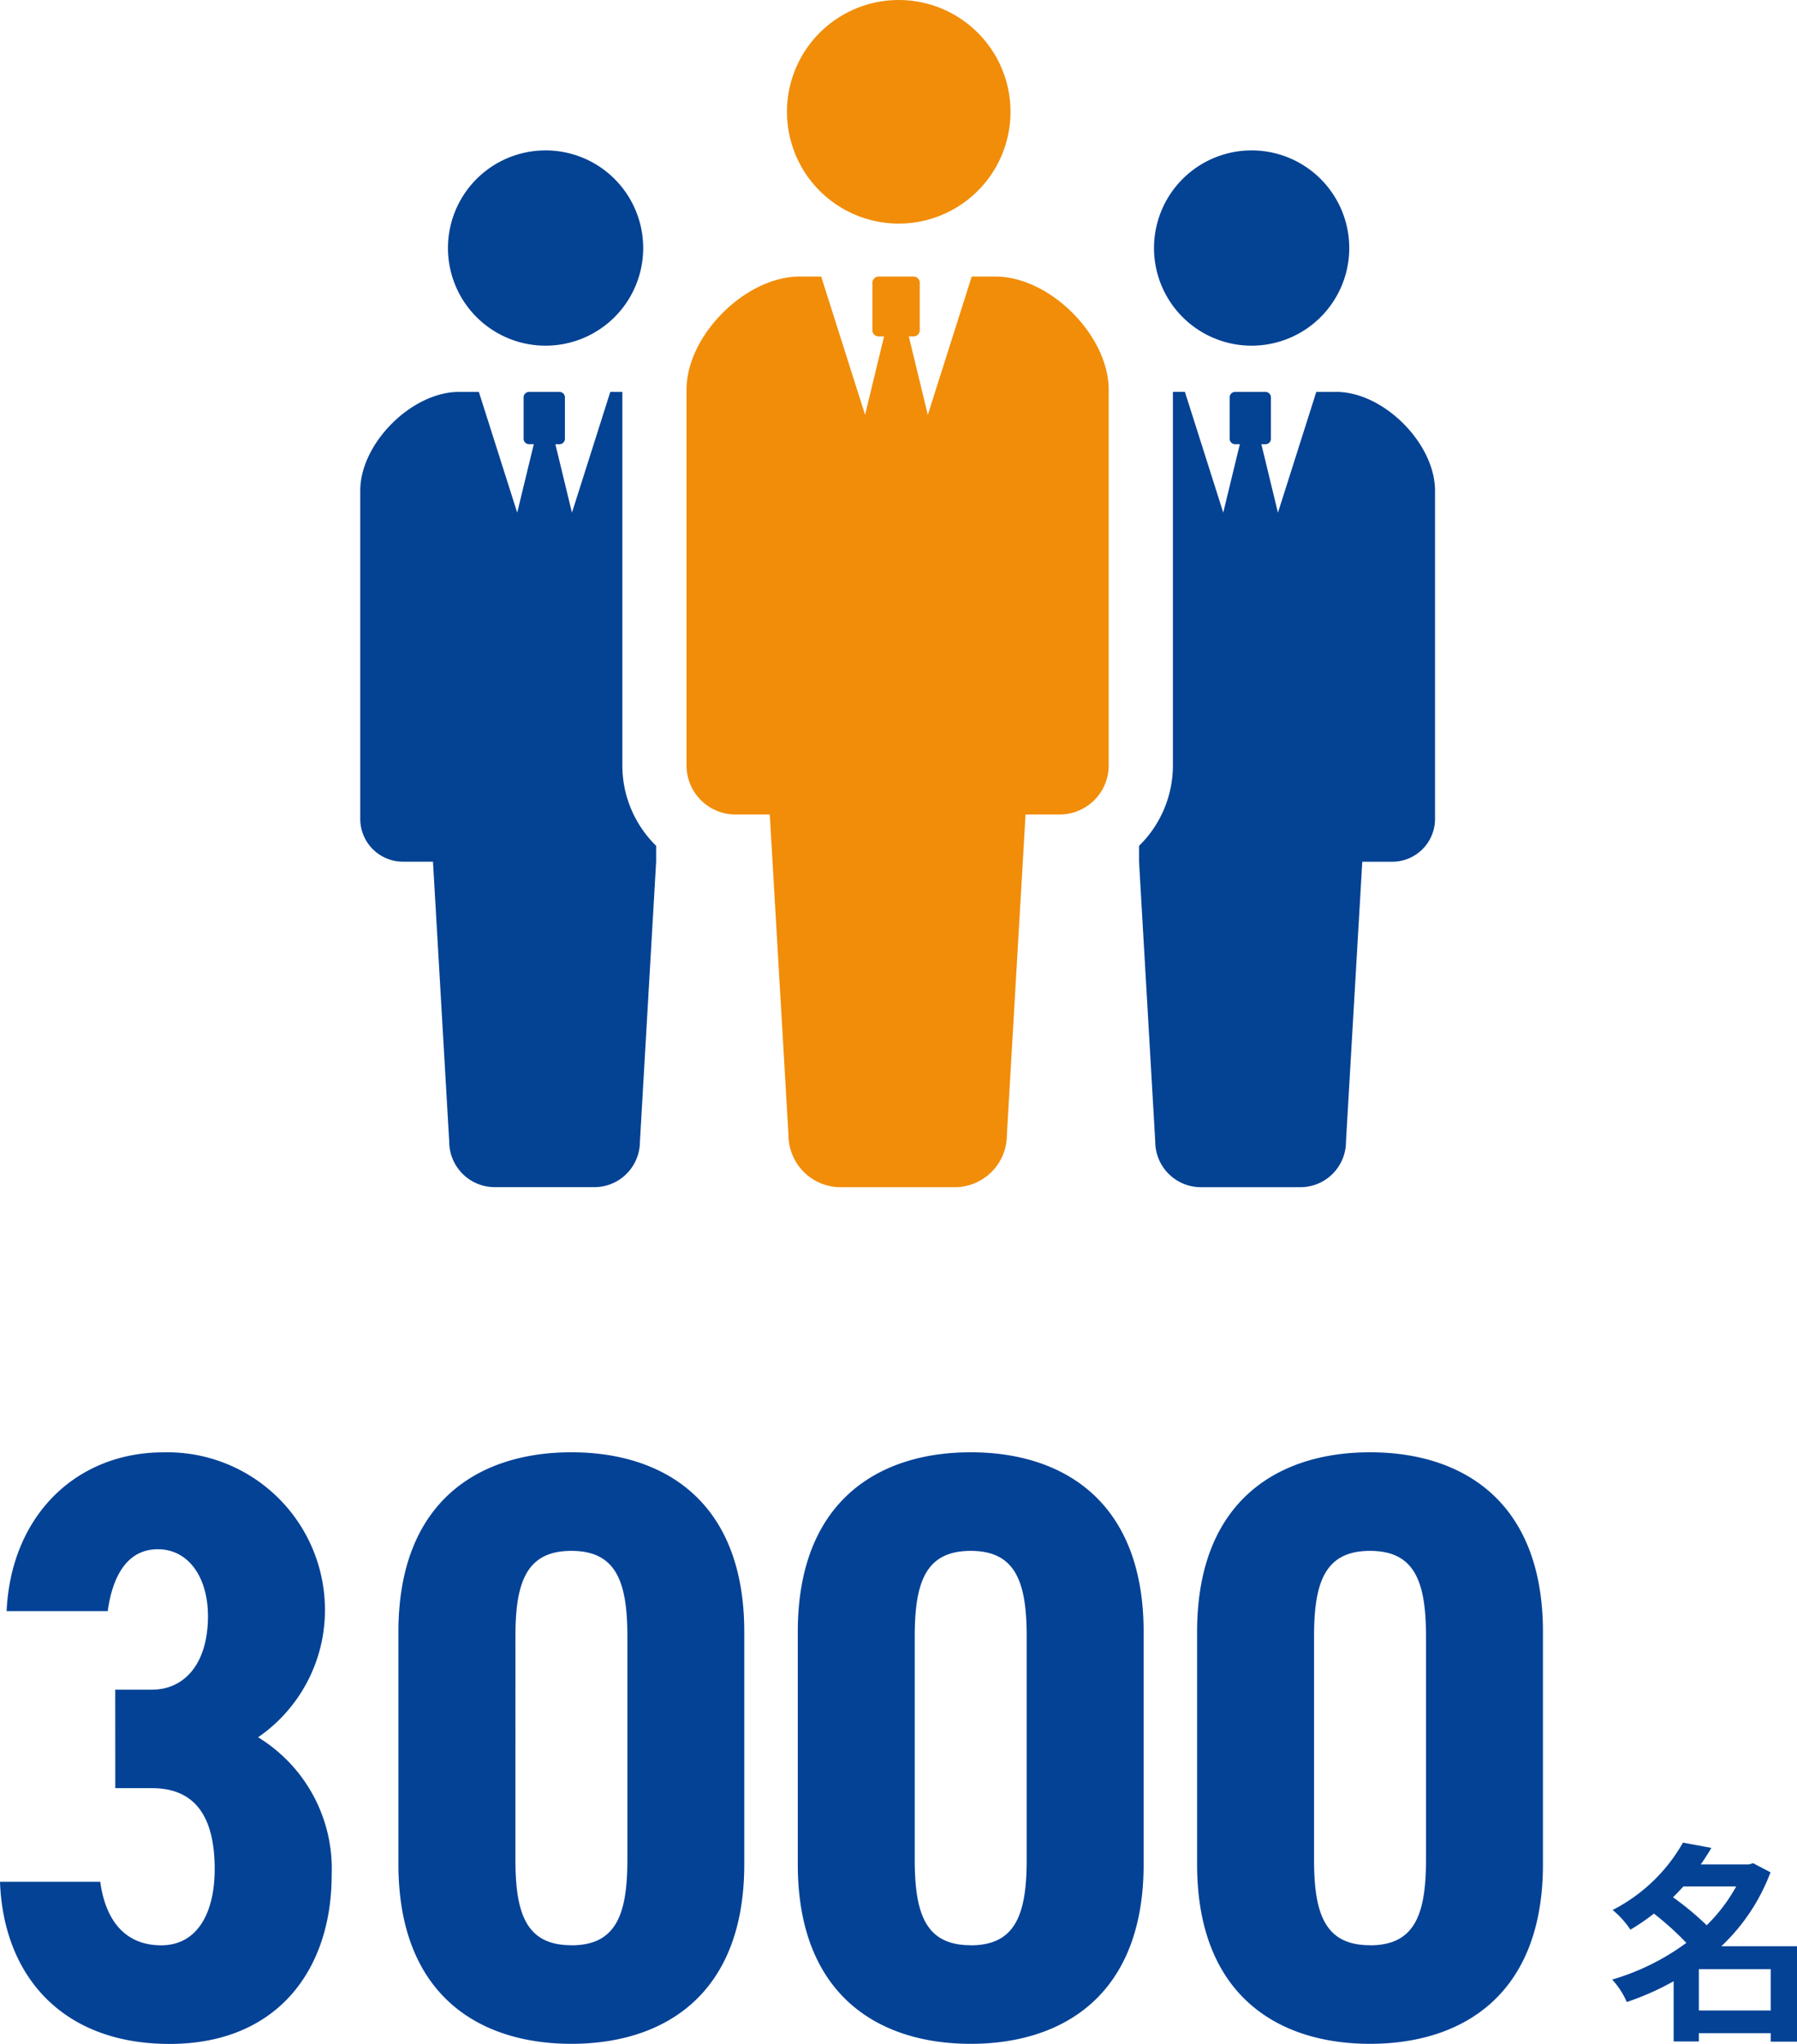
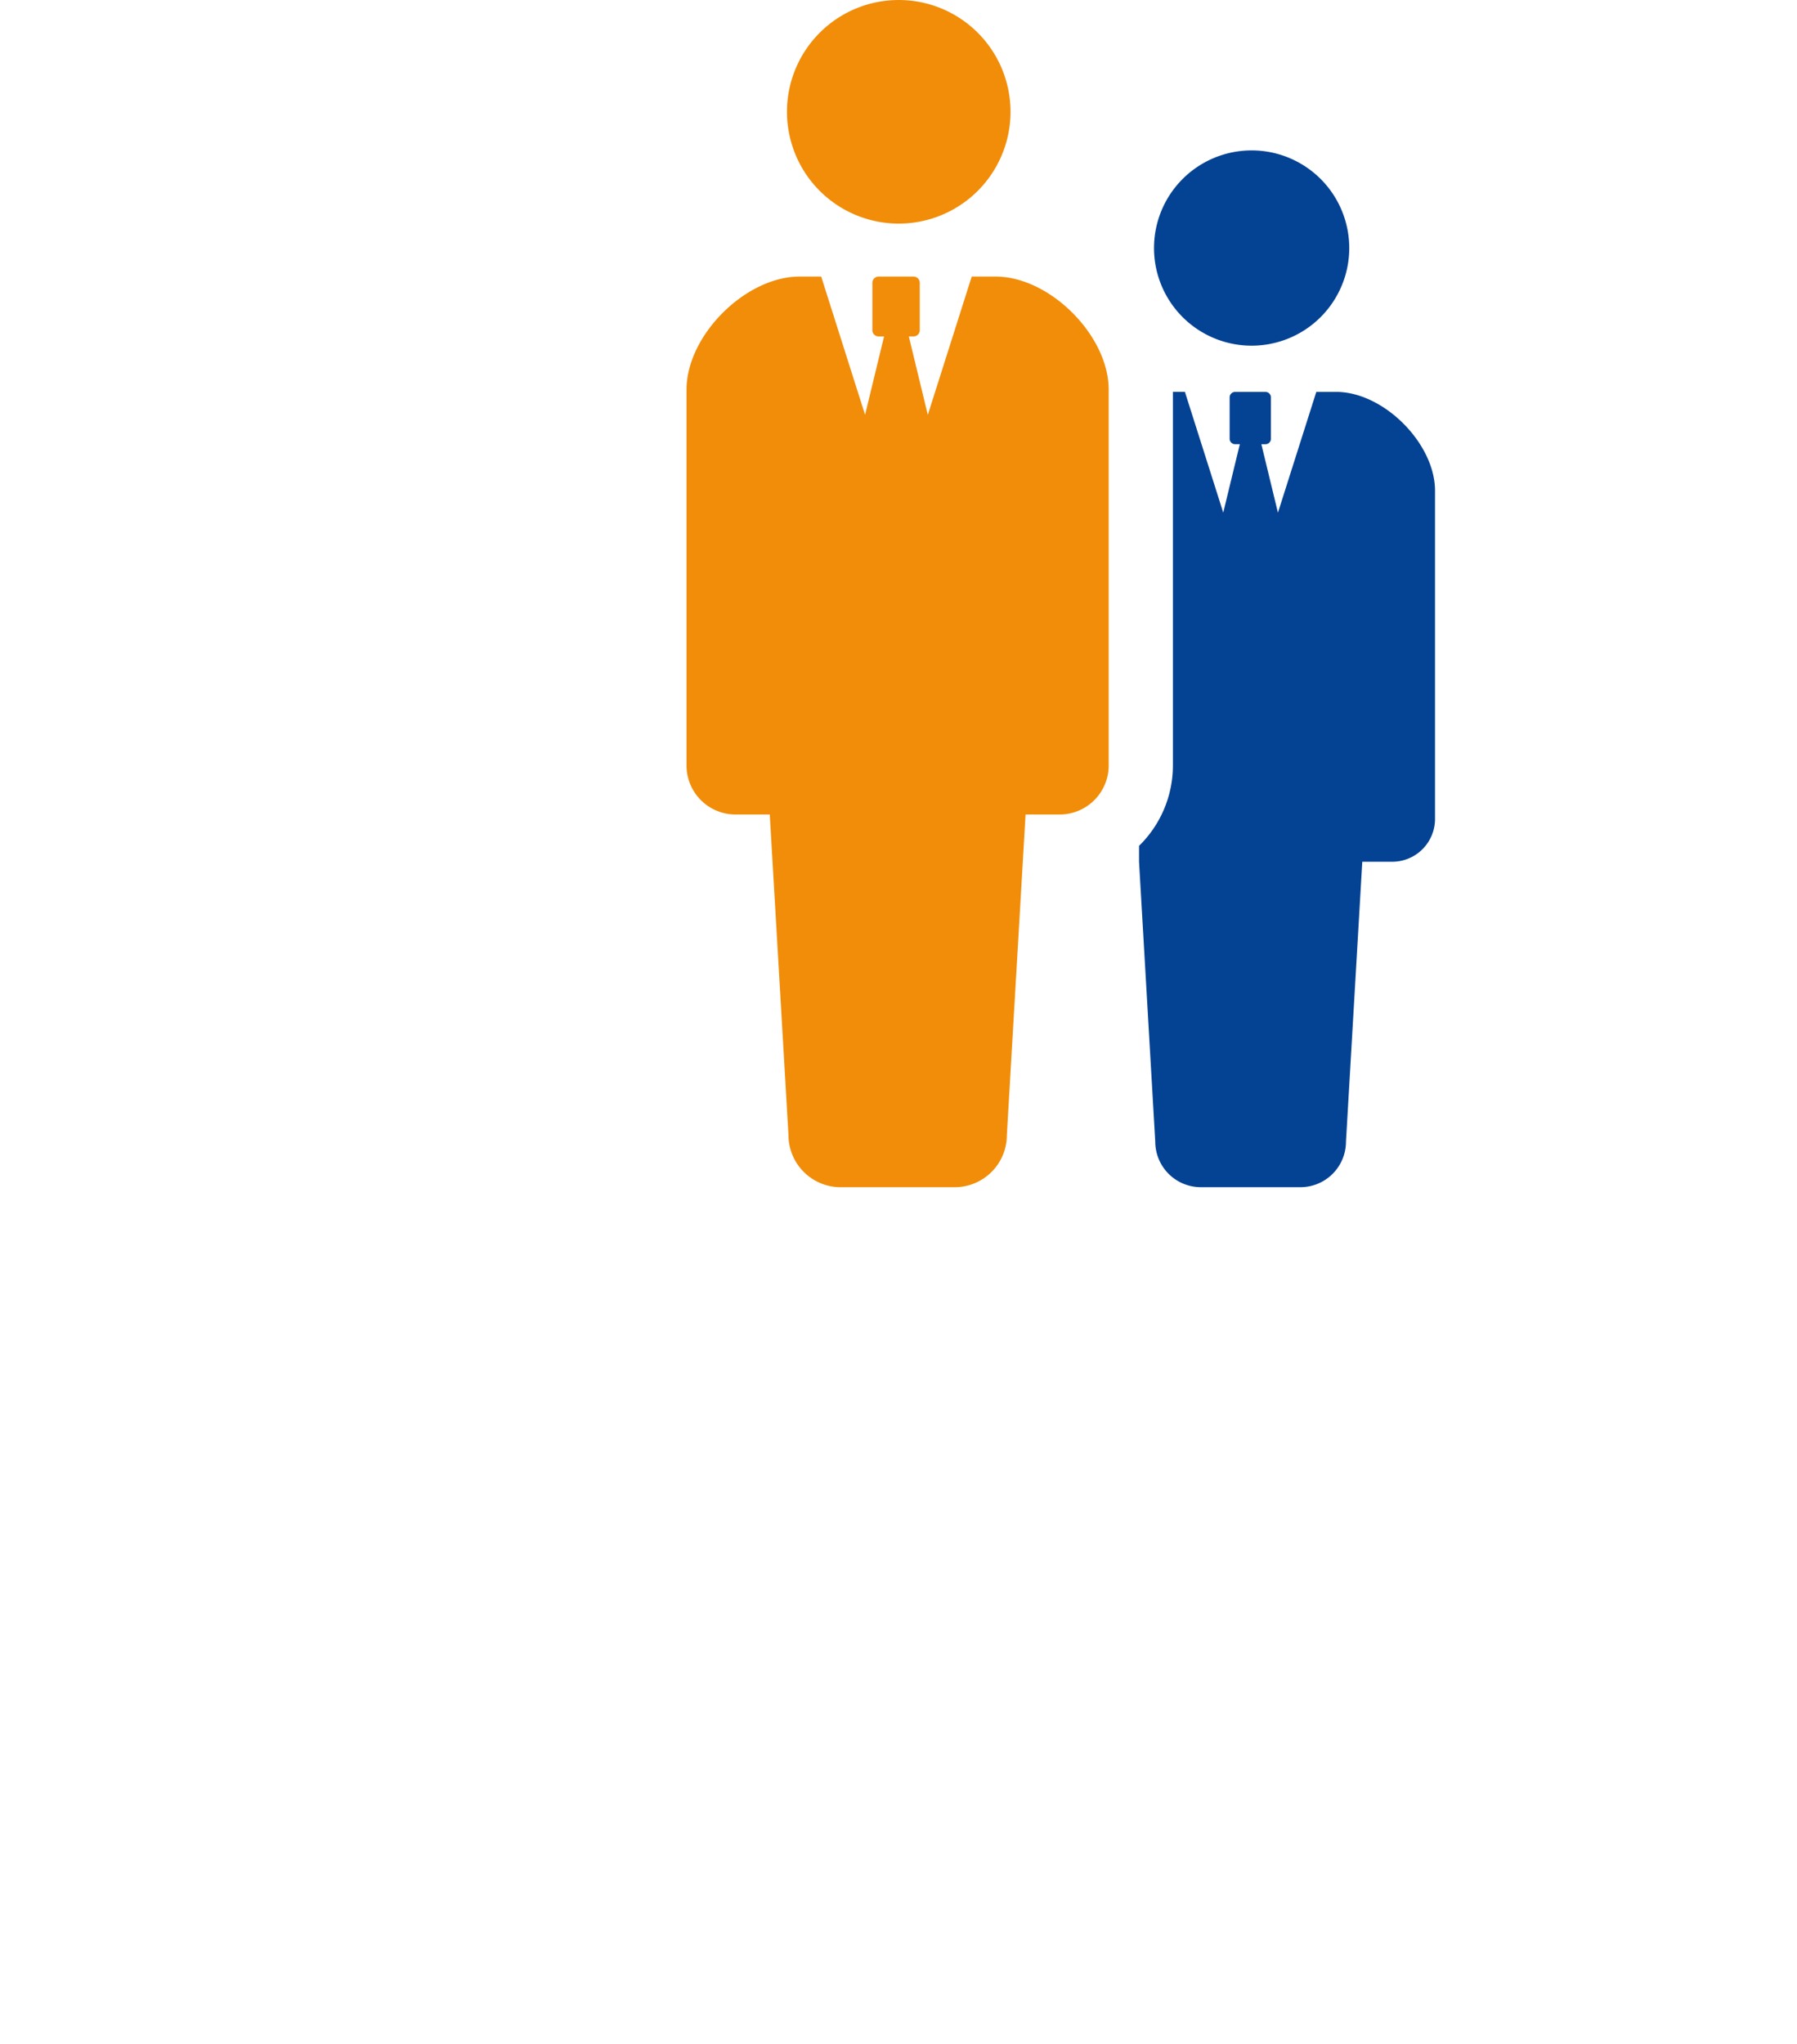
<svg xmlns="http://www.w3.org/2000/svg" width="144.125" height="163.888" viewBox="0 0 144.125 163.888">
  <defs>
    <clipPath id="a">
      <rect width="86.196" height="95.192" fill="none" />
    </clipPath>
  </defs>
  <g transform="translate(-488.107 -2515)">
    <g transform="translate(0.501 -935.715)">
-       <path d="M-116.647-19.9h2.948c3.551,0,5.025,2.412,5.025,6.5,0,3.417-1.34,6.1-4.288,6.1-3.015,0-4.489-2.144-4.891-5.092h-8.04c.268,7.5,4.958,13,13.6,13,8.71,0,13-6.03,13-13.534a12.357,12.357,0,0,0-5.9-11.055A12.383,12.383,0,0,0-99.83-34.1a12.644,12.644,0,0,0-12.931-12.73c-7.1,0-12.261,5.159-12.6,12.73h8.107c.4-2.881,1.608-4.958,4.02-4.958,2.479,0,4.02,2.278,4.02,5.36,0,3.886-1.943,5.9-4.489,5.9h-2.948ZM-80.065.6C-72.695.6-66.2-3.283-66.2-13.8V-32.428c0-10.519-6.5-14.405-13.869-14.405s-13.869,3.886-13.869,14.405V-13.8C-93.934-3.283-87.435.6-80.065.6Zm0-7.906c-3.551,0-4.489-2.412-4.489-6.834V-32.093c0-4.422.938-6.834,4.489-6.834s4.489,2.412,4.489,6.834v17.956C-75.576-9.715-76.514-7.3-80.065-7.3ZM-48.039.6C-40.669.6-34.17-3.283-34.17-13.8V-32.428c0-10.519-6.5-14.405-13.869-14.405s-13.869,3.886-13.869,14.405V-13.8C-61.908-3.283-55.409.6-48.039.6Zm0-7.906c-3.551,0-4.489-2.412-4.489-6.834V-32.093c0-4.422.938-6.834,4.489-6.834s4.489,2.412,4.489,6.834v17.956C-43.55-9.715-44.488-7.3-48.039-7.3ZM-16.013.6C-8.643.6-2.144-3.283-2.144-13.8V-32.428c0-10.519-6.5-14.405-13.869-14.405s-13.869,3.886-13.869,14.405V-13.8C-29.882-3.283-23.383.6-16.013.6Zm0-7.906c-3.551,0-4.489-2.412-4.489-6.834V-32.093c0-4.422.938-6.834,4.489-6.834s4.489,2.412,4.489,6.834v17.956C-11.524-9.715-12.462-7.3-16.013-7.3Z" transform="translate(613.499 3614)" fill="#044296" />
-       <path d="M7.361-1.02V-4.335h5.763V-1.02Zm2.992-9.945A13.324,13.324,0,0,1,7.99-7.854a23.972,23.972,0,0,0-2.7-2.244c.289-.289.561-.578.833-.867Zm4.879,4.794H9.163A15.737,15.737,0,0,0,13.107-12.1l-1.394-.731-.34.1H7.514c.306-.442.595-.884.85-1.326l-2.278-.425A13.581,13.581,0,0,1,.442-9.078,7.042,7.042,0,0,1,1.87-7.5,17.5,17.5,0,0,0,3.757-8.789a23.614,23.614,0,0,1,2.6,2.346A18.9,18.9,0,0,1,.408-3.5,6.46,6.46,0,0,1,1.581-1.7,21.794,21.794,0,0,0,5.338-3.366V1.462H7.361V.8h5.763v.68h2.108Z" transform="translate(616.499 3612.947)" fill="#044296" />
-     </g>
+       </g>
    <g transform="translate(517 2515)">
      <g transform="translate(0 0)" clip-path="url(#a)">
        <path d="M44.517,17.929a8.964,8.964,0,1,0-8.965-8.963,8.964,8.964,0,0,0,8.965,8.963" transform="translate(-1.327 0)" fill="#f18d09" />
-         <path d="M15.136,28.186a7.829,7.829,0,1,0-7.828-7.828,7.827,7.827,0,0,0,7.828,7.828" transform="translate(-0.273 -0.468)" fill="#044293" />
        <path d="M73.959,28.186a7.829,7.829,0,1,0-7.828-7.828,7.827,7.827,0,0,0,7.828,7.828" transform="translate(-2.468 -0.468)" fill="#044293" />
        <path d="M80.7,32.644H79.1l-3.076,9.685c-.417-1.721-.914-3.775-1.33-5.491h.332a.435.435,0,0,0,.434-.435V33.081a.435.435,0,0,0-.434-.435H72.586a.435.435,0,0,0-.435.435V36.4a.435.435,0,0,0,.435.435h.382c-.417,1.716-.915,3.77-1.33,5.491l-3.076-9.685H67.6V62.6a9.019,9.019,0,0,1-2.716,6.444v1.274l1.3,22.442a3.658,3.658,0,0,0,3.659,3.654h7.983a3.654,3.654,0,0,0,3.654-3.654l1.308-22.442h2.4a3.433,3.433,0,0,0,3.434-3.435V40.567c0-3.793-4.127-7.923-7.919-7.923" transform="translate(-2.422 -1.219)" fill="#044293" />
-         <path d="M21.021,62.6V32.644h-.966L16.98,42.329c-.417-1.72-.914-3.775-1.33-5.49h.33a.435.435,0,0,0,.435-.435V33.081a.435.435,0,0,0-.435-.435H13.538a.435.435,0,0,0-.435.435V36.4a.435.435,0,0,0,.435.435h.382c-.417,1.715-.915,3.769-1.331,5.49L9.513,32.644H7.92c-3.793,0-7.92,4.13-7.92,7.923V66.88a3.433,3.433,0,0,0,3.434,3.435h2.4L7.135,92.756a3.656,3.656,0,0,0,3.656,3.655h7.984a3.657,3.657,0,0,0,3.656-3.655l1.3-22.442V69.042A9.026,9.026,0,0,1,21.021,62.6" transform="translate(0 -1.219)" fill="#044293" />
        <path d="M51.971,23.037H50.057L46.536,34.125l-1.524-6.288h.378a.5.5,0,0,0,.5-.5v-3.8a.5.5,0,0,0-.5-.5h-2.8a.5.5,0,0,0-.5.5v3.8a.5.5,0,0,0,.5.5h.437c-.477,1.965-1.046,4.318-1.523,6.288L37.985,23.037H36.252c-4.344,0-9.069,4.726-9.069,9.07V62.238a3.932,3.932,0,0,0,3.933,3.933h2.744l1.5,25.7a4.186,4.186,0,0,0,4.186,4.186h9.143a4.186,4.186,0,0,0,4.186-4.186l1.5-25.7H57.11a3.933,3.933,0,0,0,3.932-3.933V32.107c0-4.345-4.726-9.07-9.07-9.07" transform="translate(-1.015 -0.86)" fill="#f18d09" />
      </g>
    </g>
  </g>
</svg>